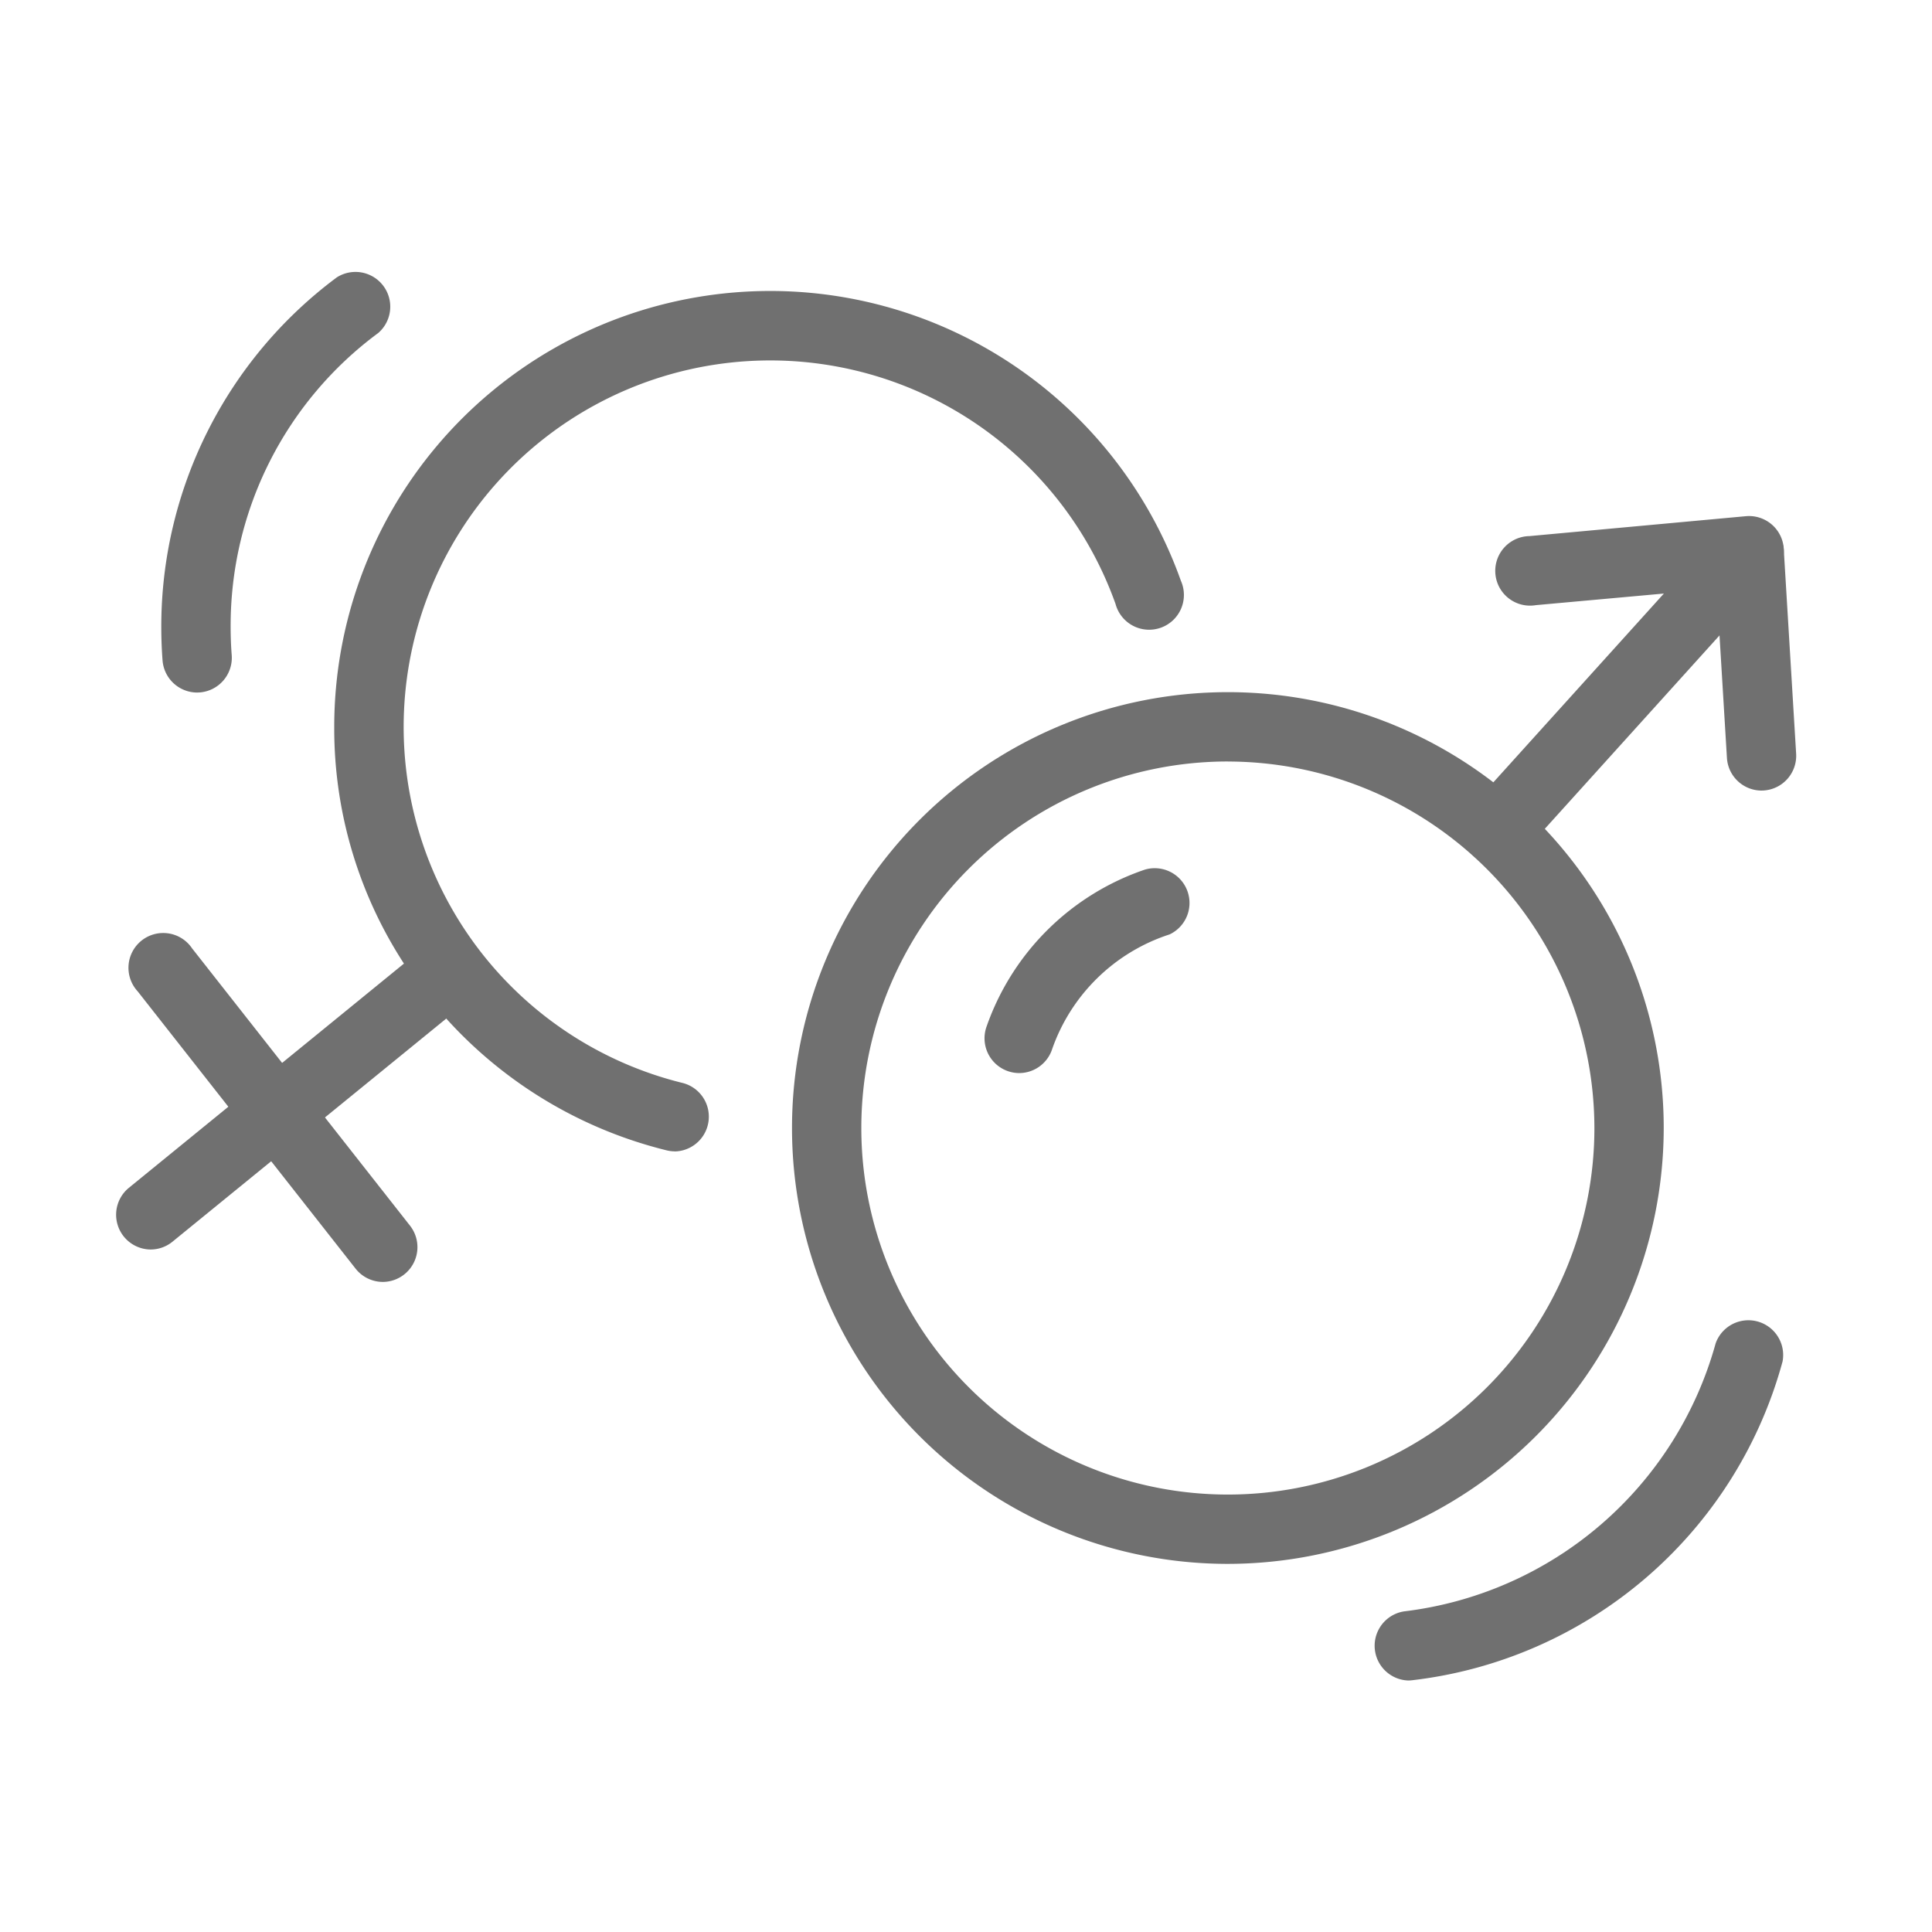
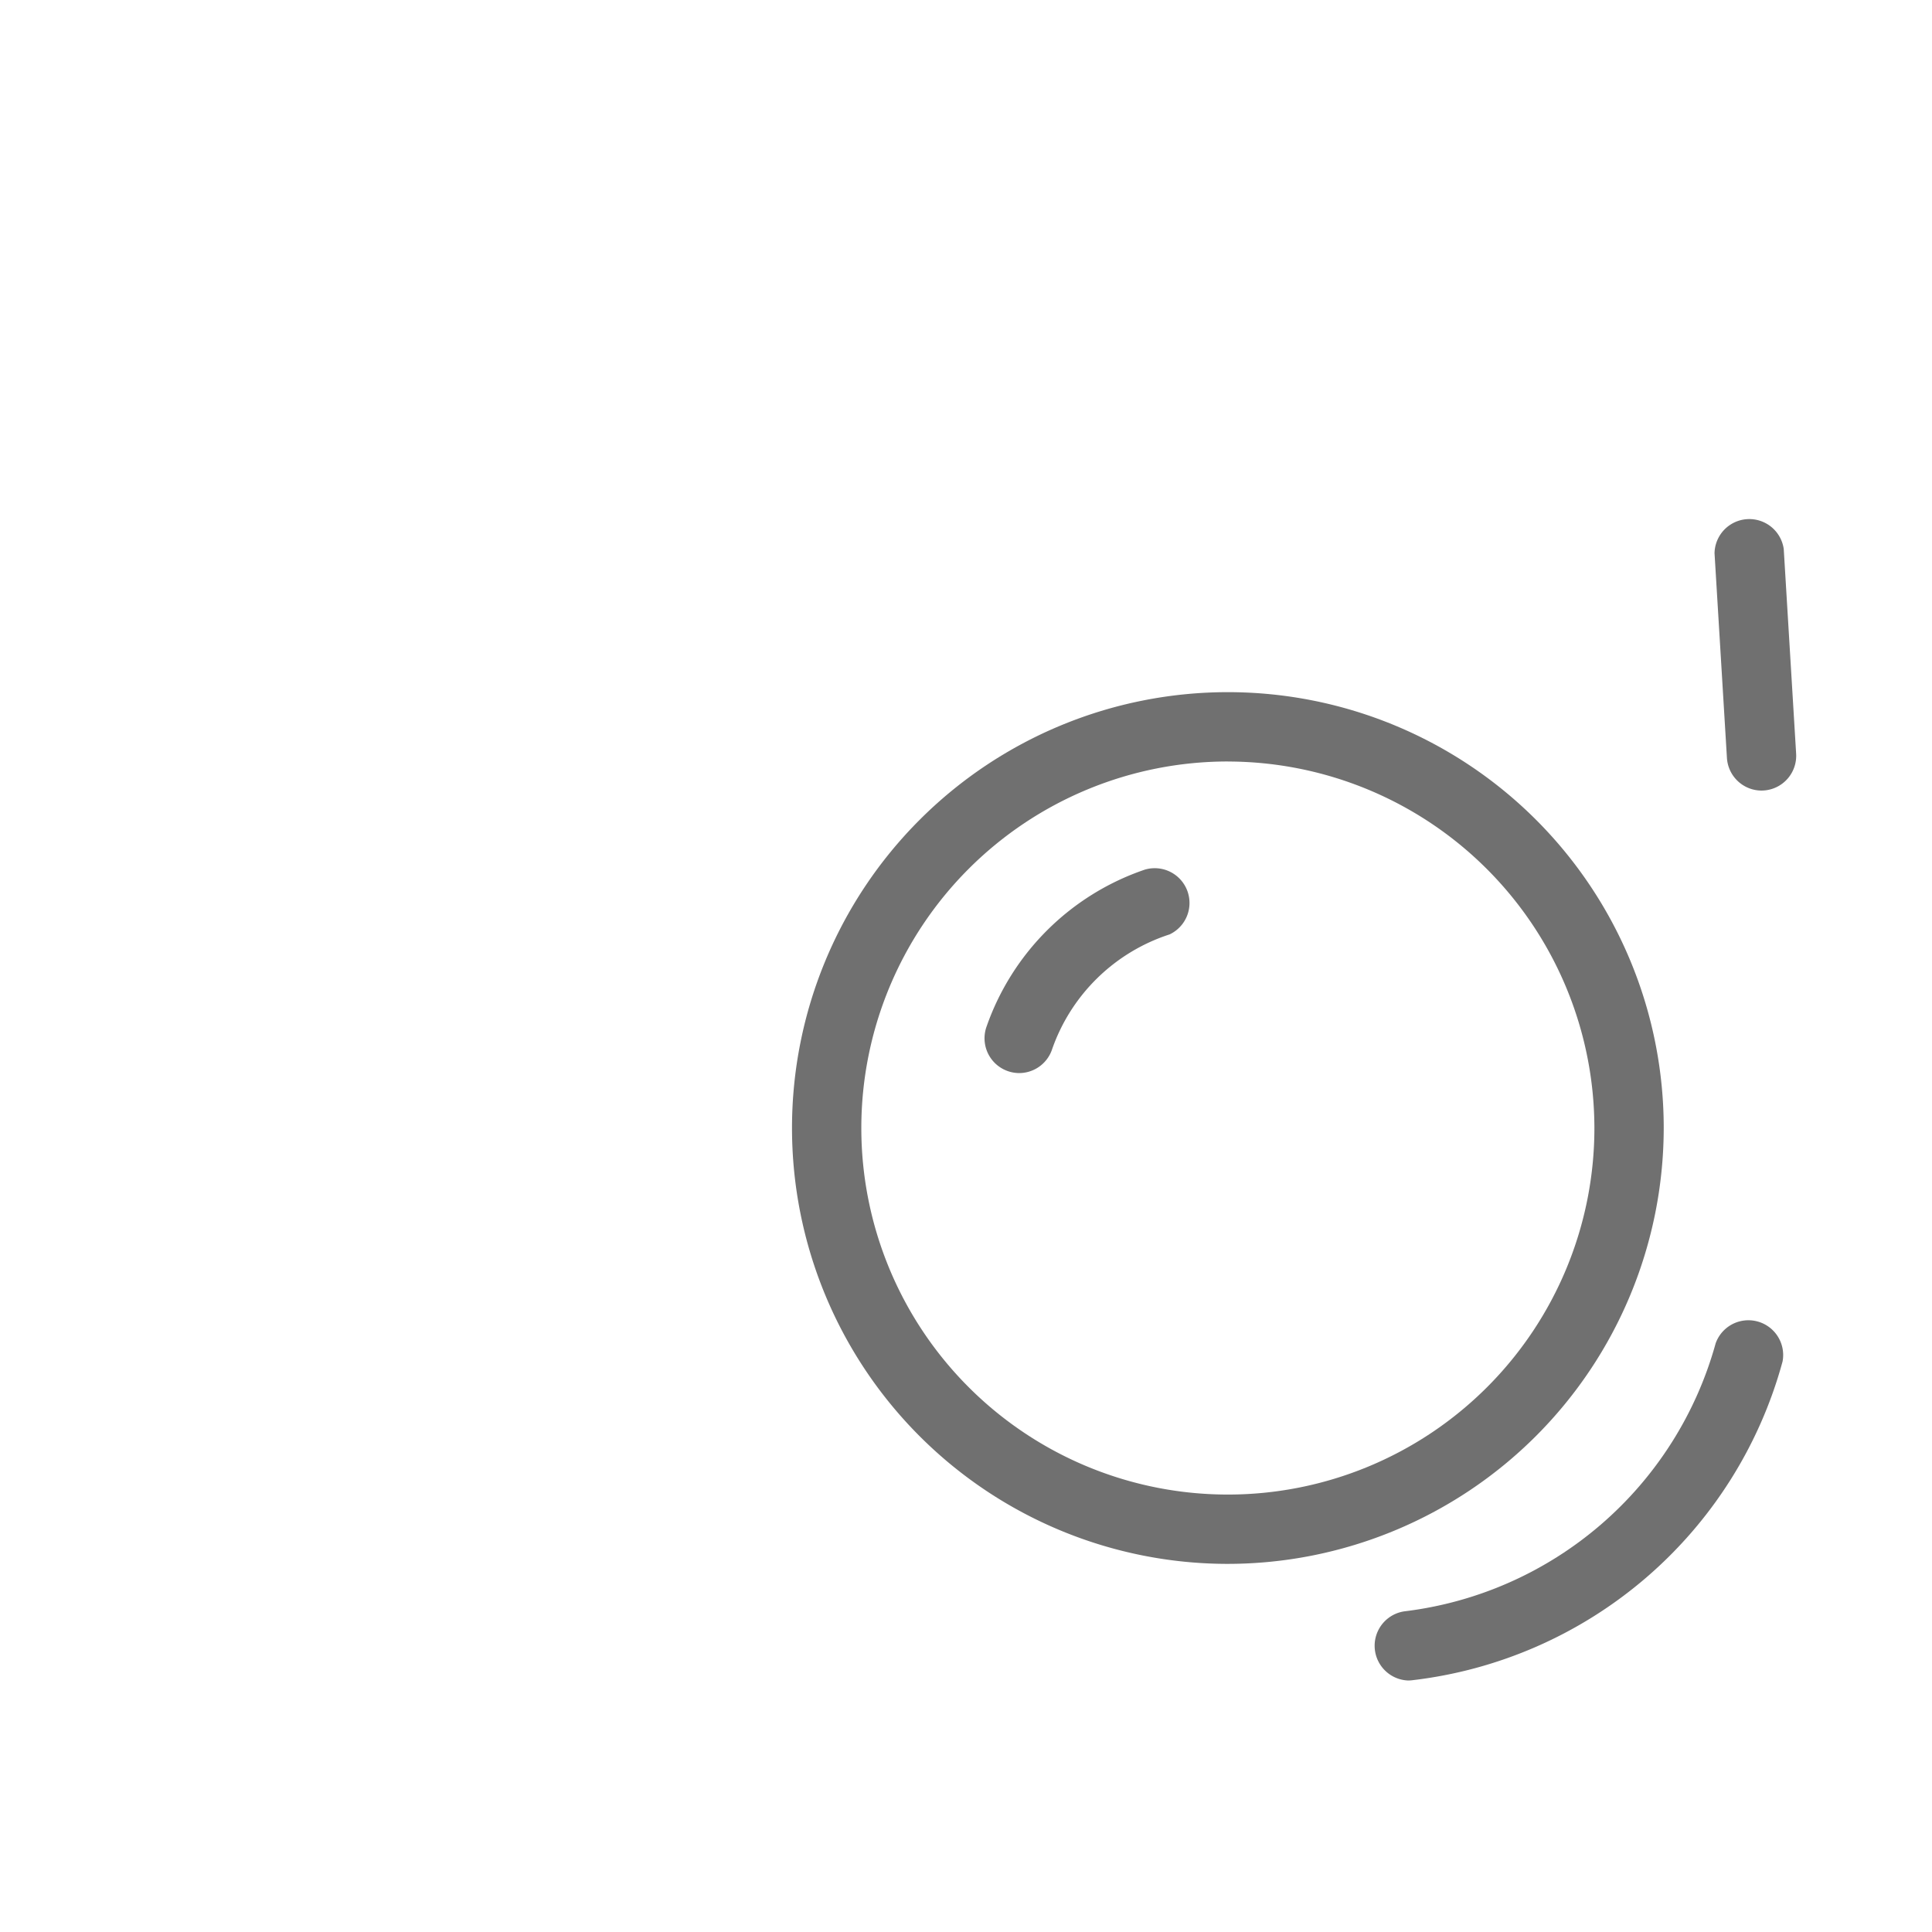
<svg xmlns="http://www.w3.org/2000/svg" width="50" height="50" viewBox="0 0 50 50">
  <g transform="translate(-389 -623)">
    <path d="M0,0H50V50H0Z" transform="translate(389 623)" fill="#fff" opacity="0" />
    <g transform="translate(263.117 441.055)">
      <g transform="translate(146.38 199.858)">
        <path d="M431.173,393a11.28,11.28,0,1,1,11.28-11.28A11.293,11.293,0,0,1,431.173,393Zm0-20.766a9.486,9.486,0,1,0,9.486,9.486A9.5,9.5,0,0,0,431.173,372.235Z" transform="translate(-419.893 -370.44)" fill="#707070" />
      </g>
      <g transform="translate(161.427 216.047)">
        <path d="M671.039,649.081a.9.9,0,0,1-.1-1.789A9.547,9.547,0,0,0,679,640.355a.9.9,0,0,1,1.732.469,11.29,11.29,0,0,1-9.59,8.251A.9.9,0,0,1,671.039,649.081Z" transform="translate(-670.143 -639.692)" fill="#707070" />
      </g>
      <g transform="translate(151.362 204.393)">
        <path d="M503.644,451.2a.9.9,0,0,1-.841-1.211,6.581,6.581,0,0,1,4.09-4.053.9.9,0,0,1,.645,1.675,4.781,4.781,0,0,0-3.053,3.005A.9.9,0,0,1,503.644,451.2Z" transform="translate(-502.747 -445.877)" fill="#707070" />
      </g>
      <g transform="translate(134.532 189.475)">
-         <path d="M231.649,220.021a.9.9,0,0,1-.213-.026,11.335,11.335,0,0,1-6.153-3.94,11.161,11.161,0,0,1-2.45-7.02,11.282,11.282,0,0,1,21.911-3.781.9.9,0,1,1-1.691.6,9.487,9.487,0,1,0-11.192,12.4.9.9,0,0,1-.212,1.769Z" transform="translate(-222.832 -197.754)" fill="#707070" />
-       </g>
+         </g>
      <g transform="translate(130.057 188.945)">
-         <path d="M149.33,199.868a.9.9,0,0,1-.894-.829c-.022-.287-.033-.578-.033-.868a11.265,11.265,0,0,1,4.543-9.048.9.9,0,0,1,1.073,1.439,9.411,9.411,0,0,0-3.821,7.609c0,.244.009.49.028.731a.9.9,0,0,1-.827.963Z" transform="translate(-148.403 -188.945)" fill="#707070" />
-       </g>
+         </g>
      <g transform="translate(128.883 206.148)">
-         <path d="M129.781,483.2a.9.9,0,0,1-.567-1.593l7.773-6.336a.9.9,0,0,1,1.134,1.391l-7.773,6.335A.894.894,0,0,1,129.781,483.2Z" transform="translate(-128.883 -475.066)" fill="#707070" />
-       </g>
+         </g>
      <g transform="translate(129.255 206.148)">
-         <path d="M141.6,484.039a.9.9,0,0,1-.706-.343l-5.641-7.178a.9.9,0,1,1,1.411-1.109l5.641,7.178a.9.9,0,0,1-.7,1.452Z" transform="translate(-135.063 -475.066)" fill="#707070" />
-       </g>
+         </g>
      <g transform="translate(163.723 195.307)">
-         <path d="M709.227,303.78a.9.9,0,0,1-.666-1.5l4.99-5.524-3.312.3a.9.9,0,1,1-.164-1.787l5.6-.515a.9.9,0,0,1,.748,1.5l-6.53,7.229A.9.9,0,0,1,709.227,303.78Z" transform="translate(-708.33 -294.757)" fill="#707070" />
-       </g>
+         </g>
      <g transform="translate(170.253 195.307)">
        <path d="M818.153,301.854a.9.9,0,0,1-.895-.843l-.321-5.3a.9.9,0,0,1,1.791-.109l.321,5.3a.9.9,0,0,1-.841.95Z" transform="translate(-816.935 -294.756)" fill="#707070" />
      </g>
    </g>
  </g>
</svg>